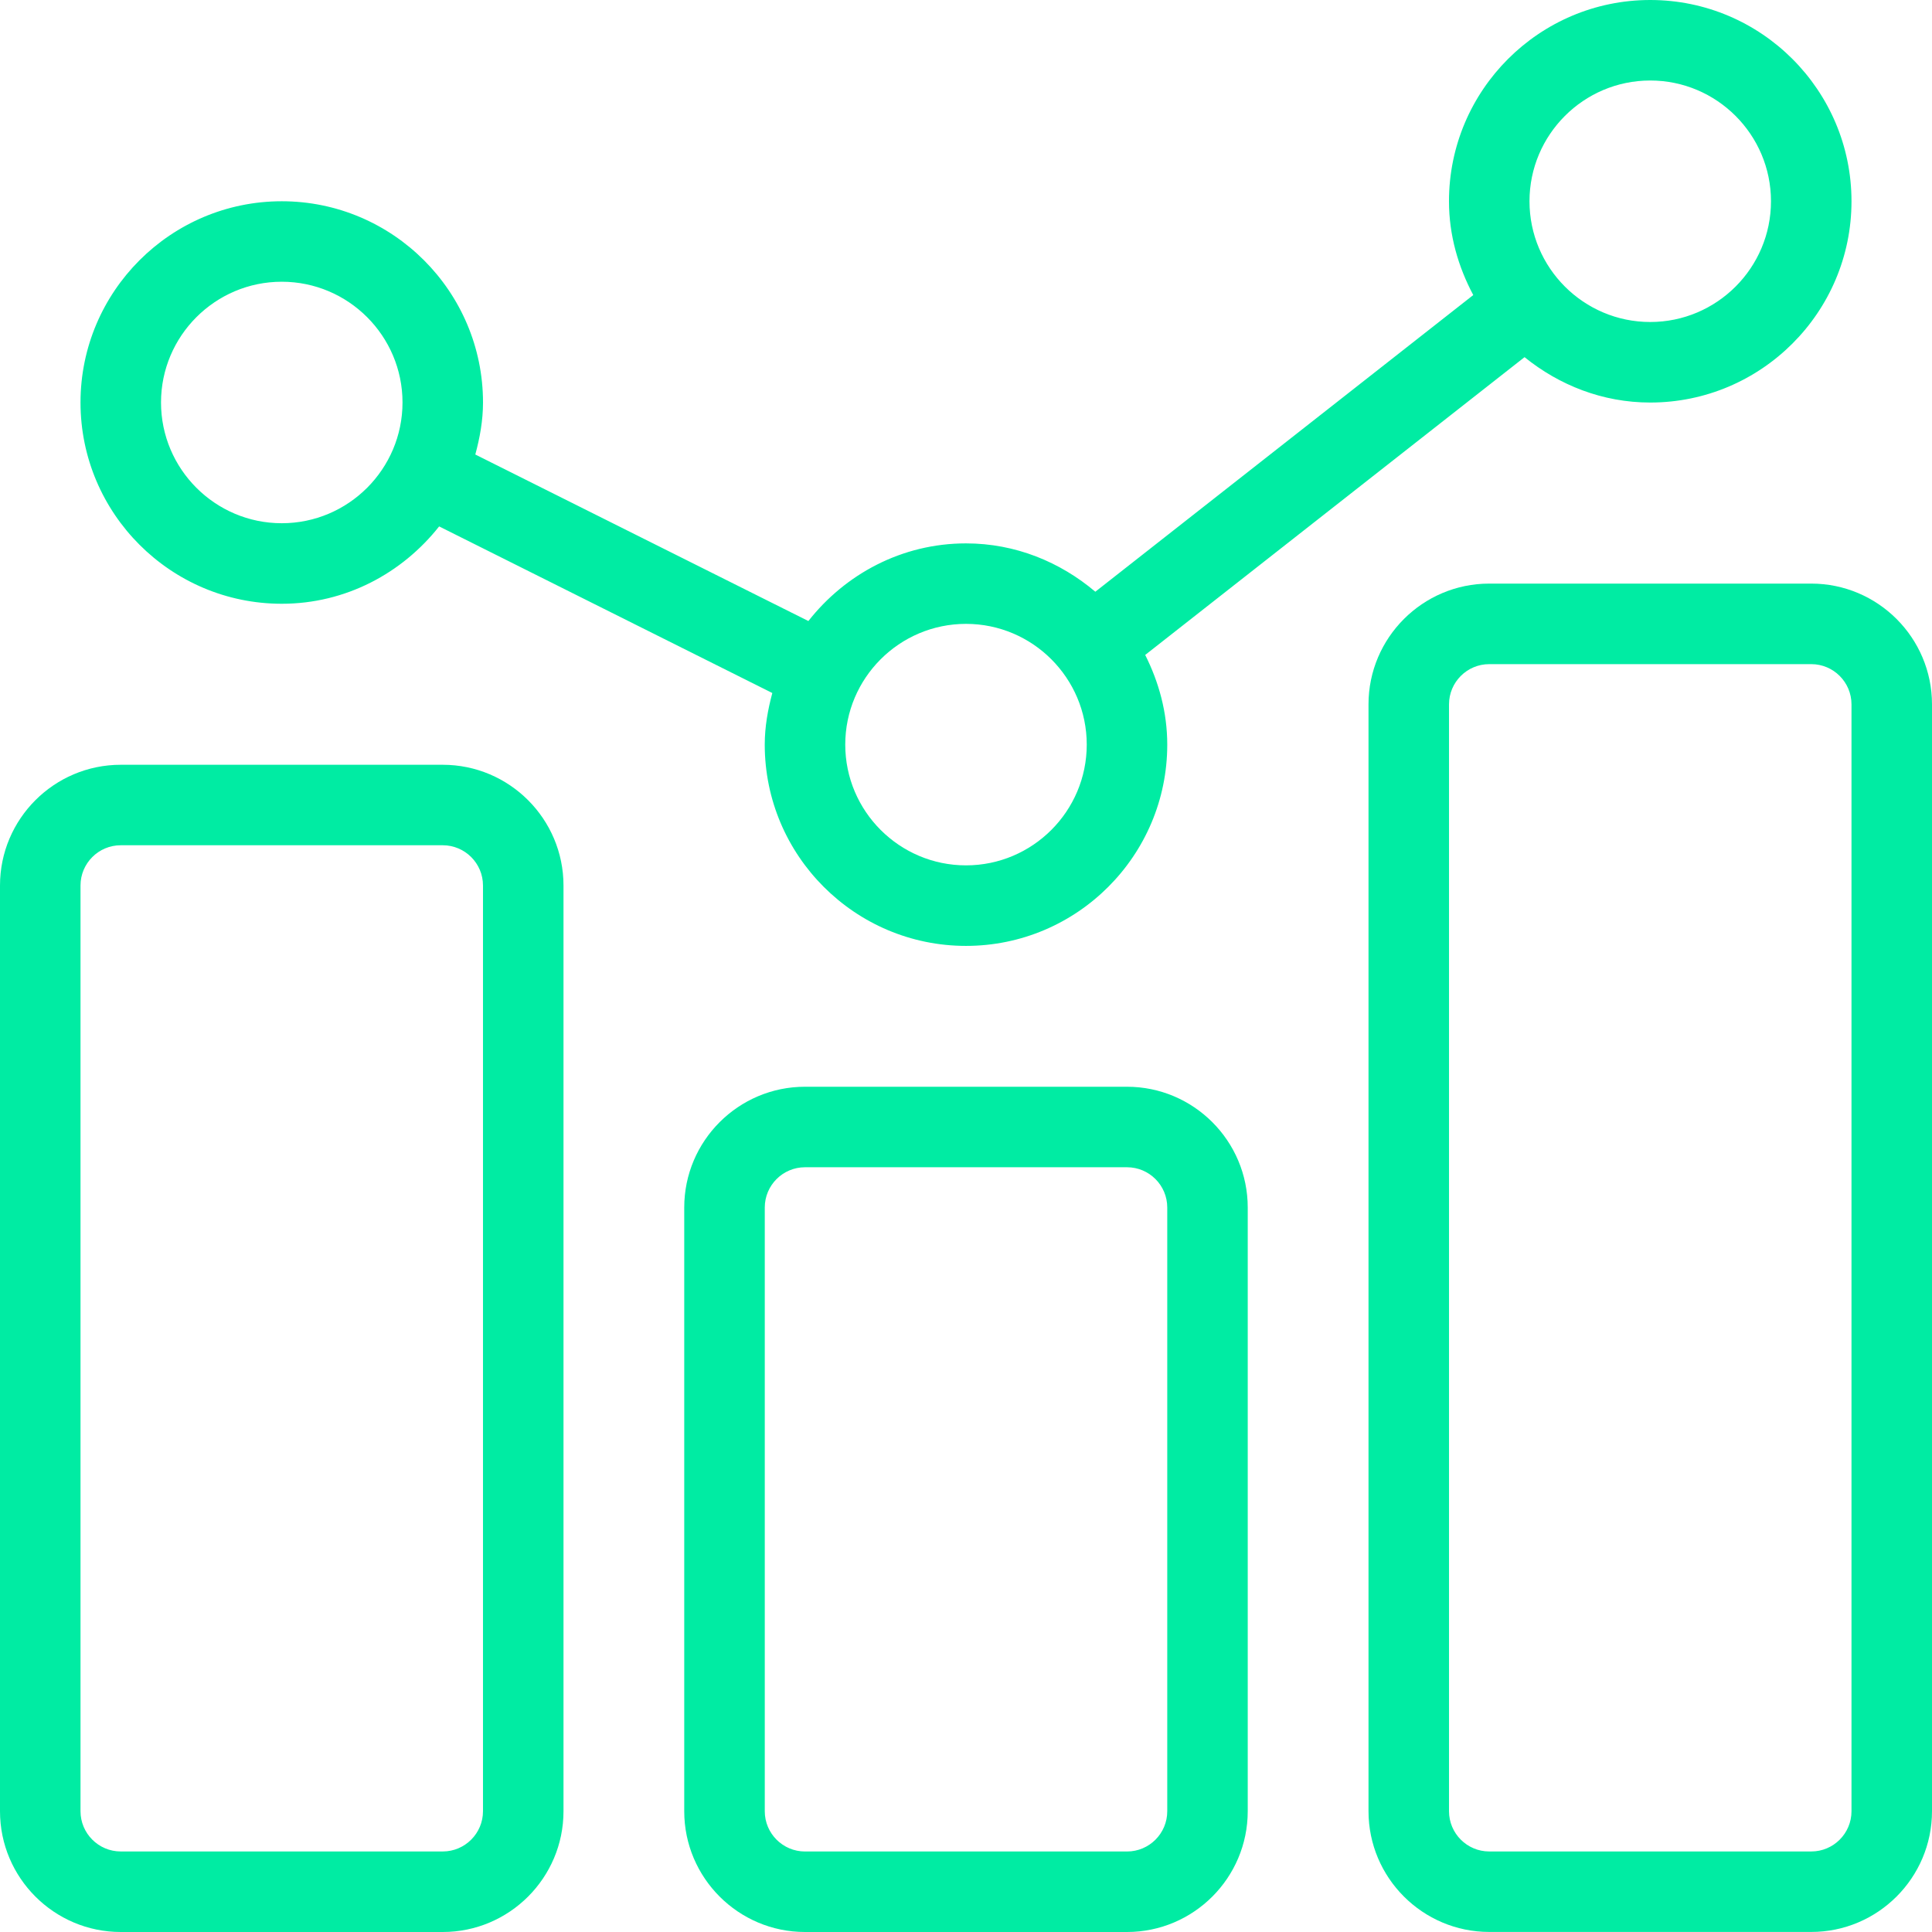
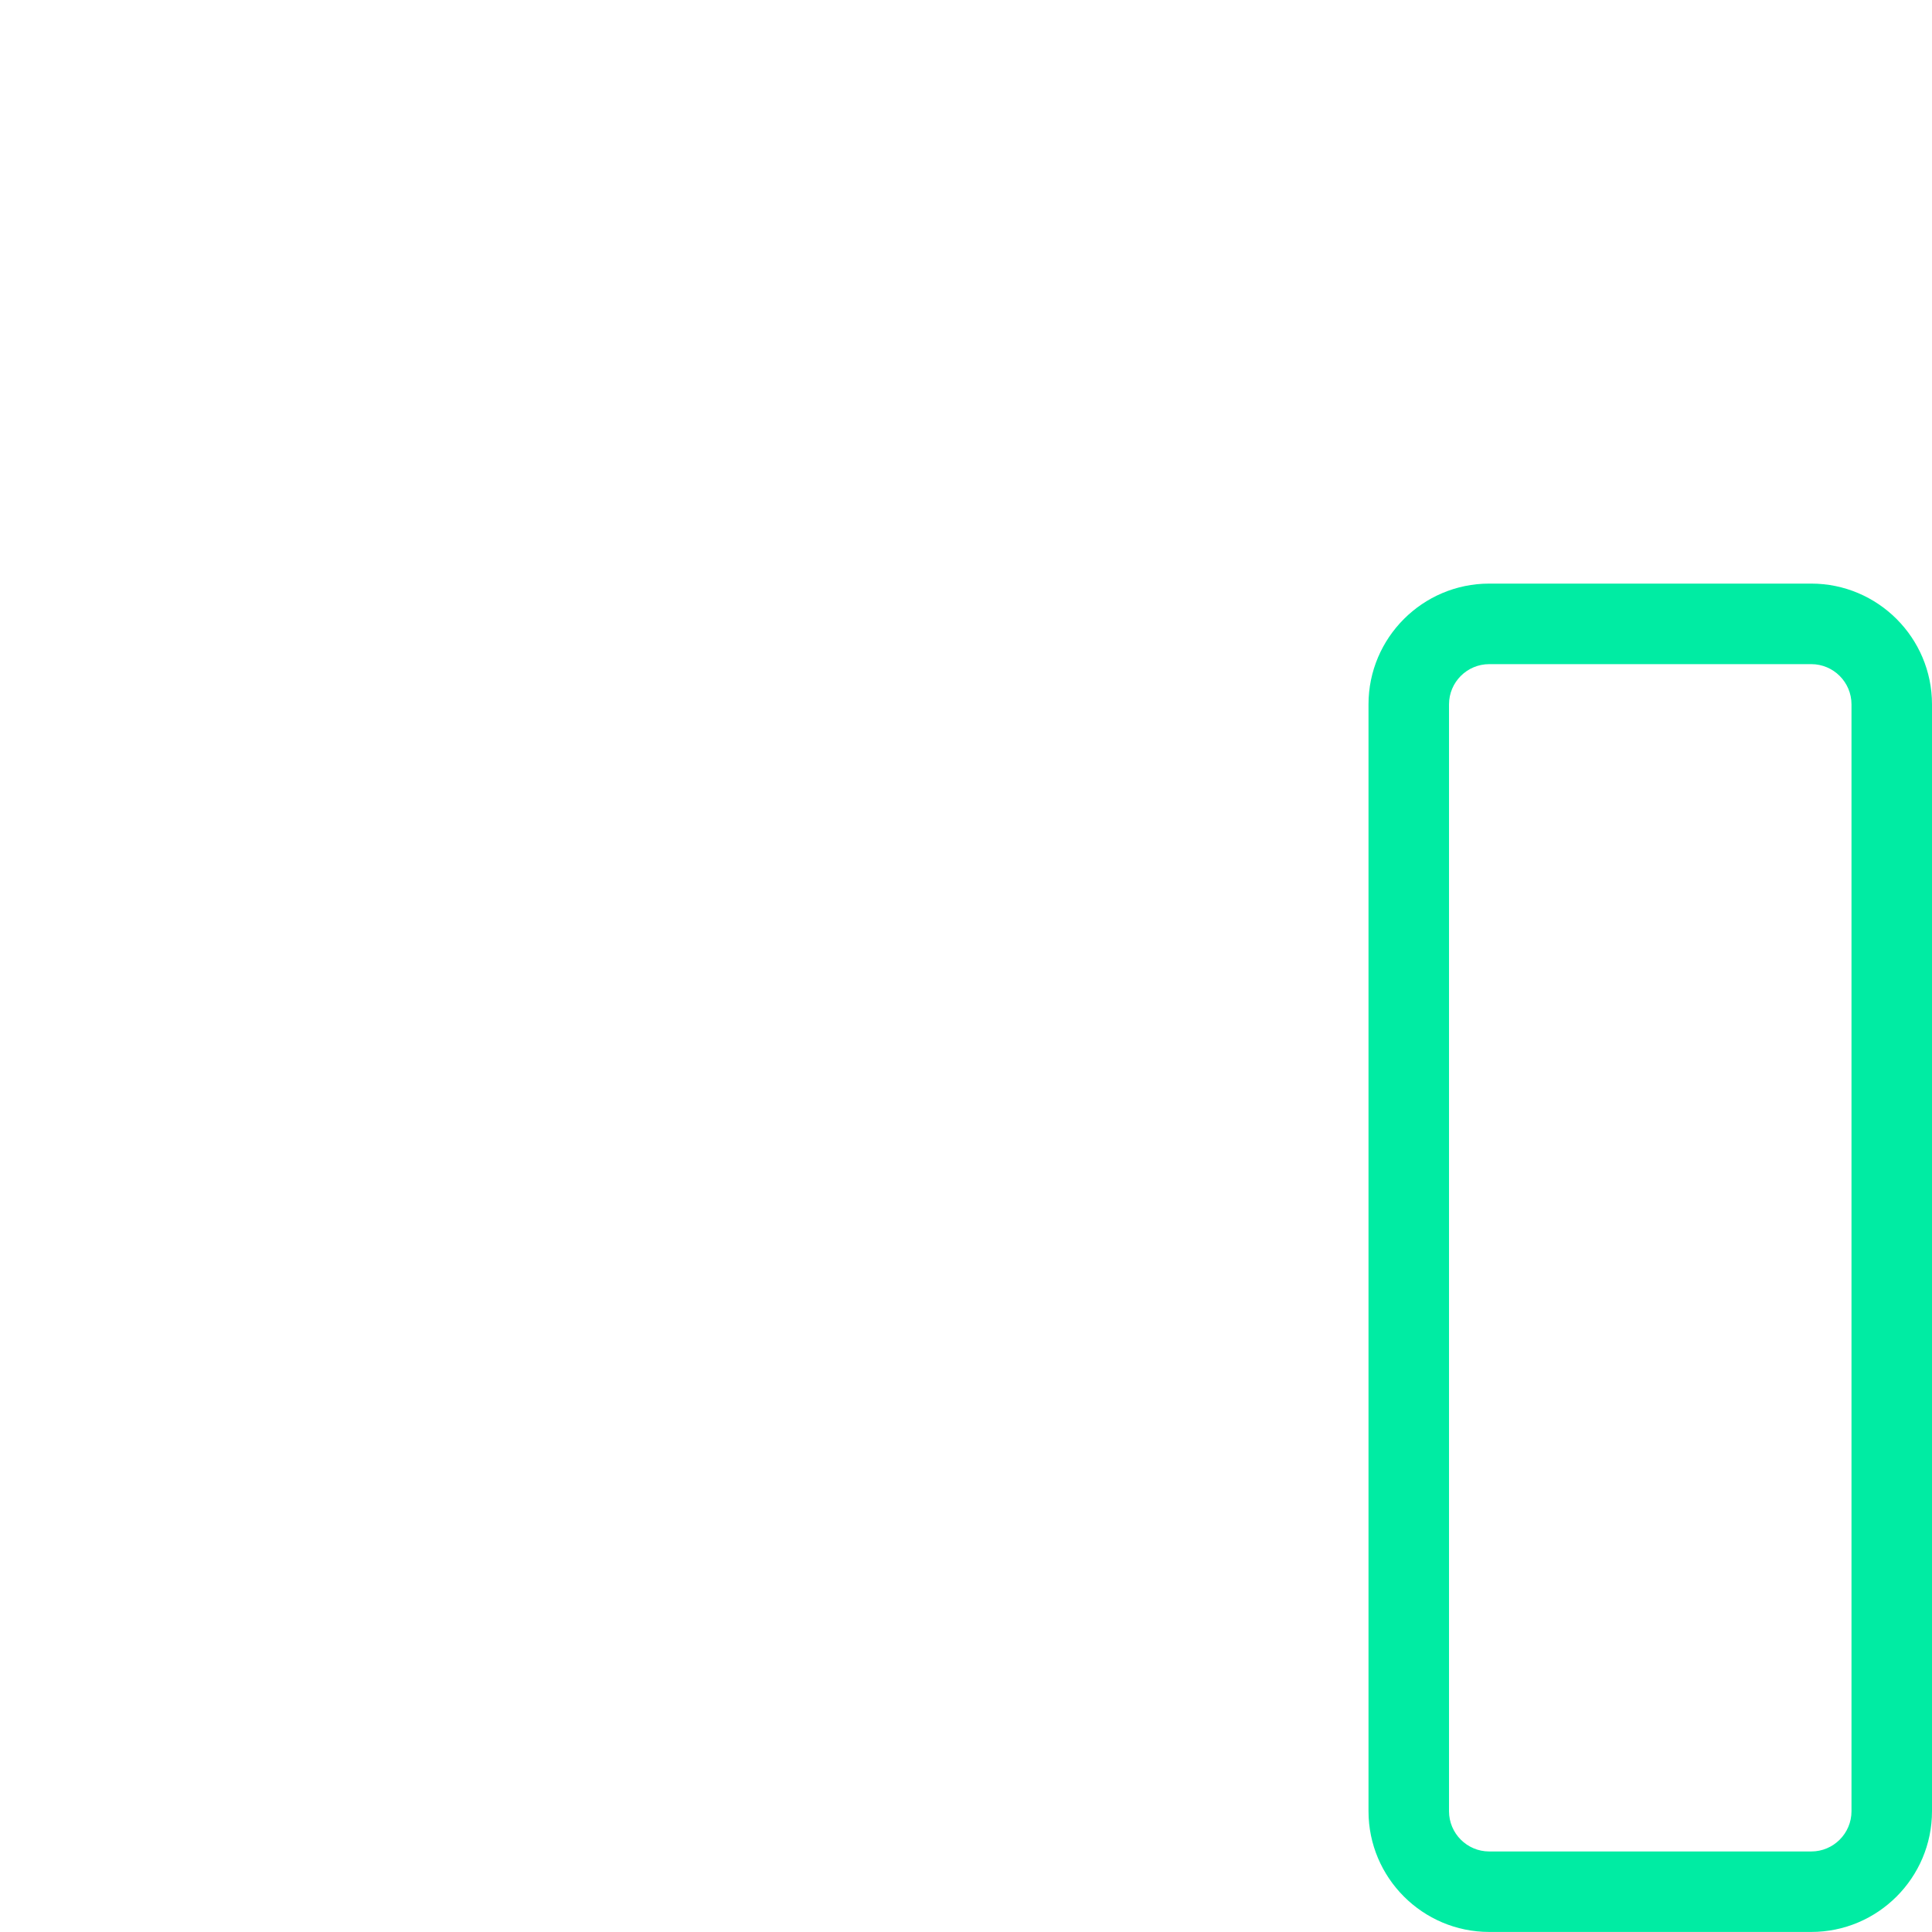
<svg xmlns="http://www.w3.org/2000/svg" id="Layer_2" data-name="Layer 2" viewBox="0 0 722.58 722.58">
  <defs>
    <style>
      .cls-1 {
        fill: #00eca3;
      }
    </style>
  </defs>
  <g id="Layer_1-2" data-name="Layer 1">
    <g>
-       <path class="cls-1" d="M45.16,722.58h120.43c24.9,0,45.16-20.26,45.16-45.16v-346.23c0-24.9-20.26-45.16-45.16-45.16H45.16c-24.9,0-45.16,20.26-45.16,45.16v346.23c0,24.9,20.26,45.16,45.16,45.16ZM30.11,331.18c0-8.3,6.76-15.05,15.05-15.05h120.43c8.3,0,15.05,6.76,15.05,15.05v346.23c0,8.3-6.76,15.05-15.05,15.05H45.16c-8.3,0-15.05-6.76-15.05-15.05v-346.23Z" />
-       <path class="cls-1" d="M301.07,406.45c-24.9,0-45.16,20.26-45.16,45.16v225.81c0,24.9,20.26,45.16,45.16,45.16h120.43c24.9,0,45.16-20.26,45.16-45.16v-225.81c0-24.9-20.26-45.16-45.16-45.16h-120.43ZM436.56,451.61v225.81c0,8.3-6.74,15.05-15.05,15.05h-120.43c-8.3,0-15.05-6.76-15.05-15.05v-225.81c0-8.3,6.76-15.05,15.05-15.05h120.43c8.31,0,15.05,6.76,15.05,15.05Z" />
      <path class="cls-1" d="M722.58,263.43c0-24.9-20.26-45.16-45.16-45.16h-120.43c-24.9,0-45.16,20.26-45.16,45.16v413.97c0,24.9,20.26,45.16,45.16,45.16h120.43c24.9,0,45.16-20.26,45.16-45.16v-413.97ZM692.47,677.41c0,8.3-6.74,15.05-15.05,15.05h-120.43c-8.31,0-15.05-6.76-15.05-15.05v-413.97c0-8.3,6.74-15.05,15.05-15.05h120.43c8.31,0,15.05,6.76,15.05,15.05v413.97Z" />
-       <path class="cls-1" d="M105.38,75.27c-41.5,0-75.27,33.76-75.27,75.27s33.76,75.27,75.27,75.27c23.95,0,45.05-11.46,58.86-28.93l124.61,62.31c-1.66,6.2-2.83,12.6-2.83,19.31,0,41.5,33.76,75.27,75.27,75.27s75.27-33.76,75.27-75.27c0-12.12-3.15-23.41-8.25-33.55l141.88-111.37c12.93,10.45,29.14,16.97,47.01,16.97,41.5,0,75.27-33.76,75.27-75.27S658.71,0,617.2,0s-75.27,33.76-75.27,75.27c0,12.74,3.48,24.55,9.08,35.08l-141.35,110.96c-13.13-11.11-29.87-18.08-48.37-18.08-24,0-45.16,11.5-58.95,29.04l-124.57-62.28c1.69-6.25,2.88-12.68,2.88-19.45,0-41.5-33.76-75.27-75.27-75.27h0ZM617.2,30.11c24.9,0,45.16,20.26,45.16,45.16s-20.26,45.16-45.16,45.16-45.16-20.26-45.16-45.16,20.26-45.16,45.16-45.16ZM361.29,233.33c24.9,0,45.16,20.26,45.16,45.16s-20.26,45.16-45.16,45.16-45.16-20.26-45.16-45.16,20.26-45.16,45.16-45.16ZM105.38,195.69c-24.9,0-45.16-20.26-45.16-45.16s20.26-45.16,45.16-45.16,45.16,20.26,45.16,45.16-20.26,45.16-45.16,45.16Z" />
    </g>
  </g>
</svg>